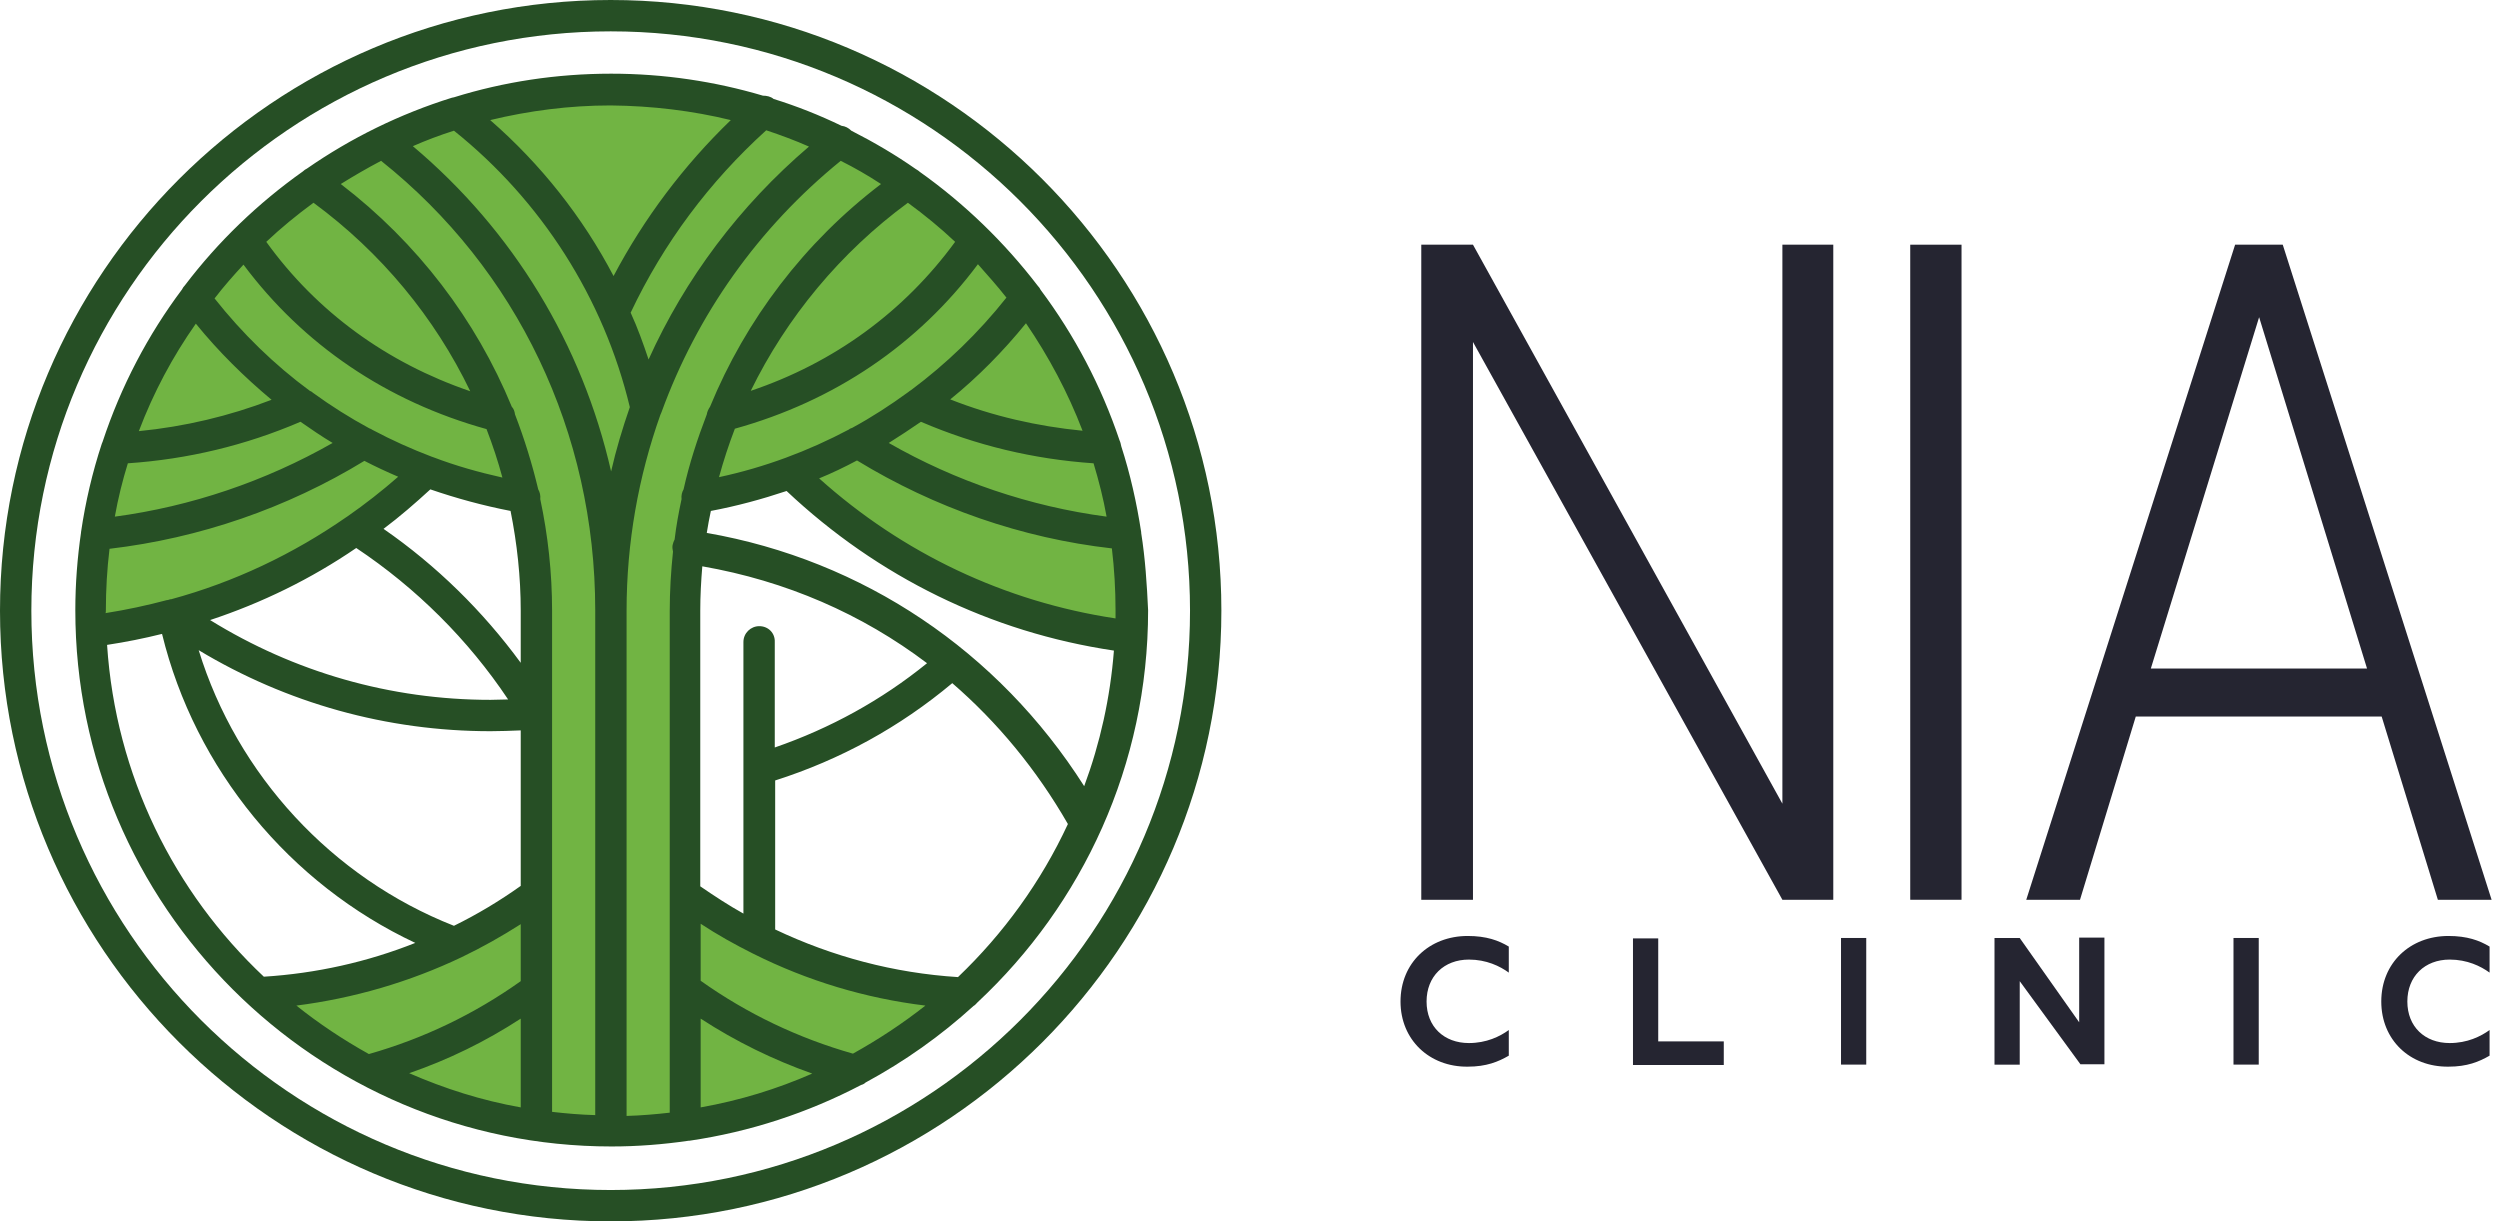
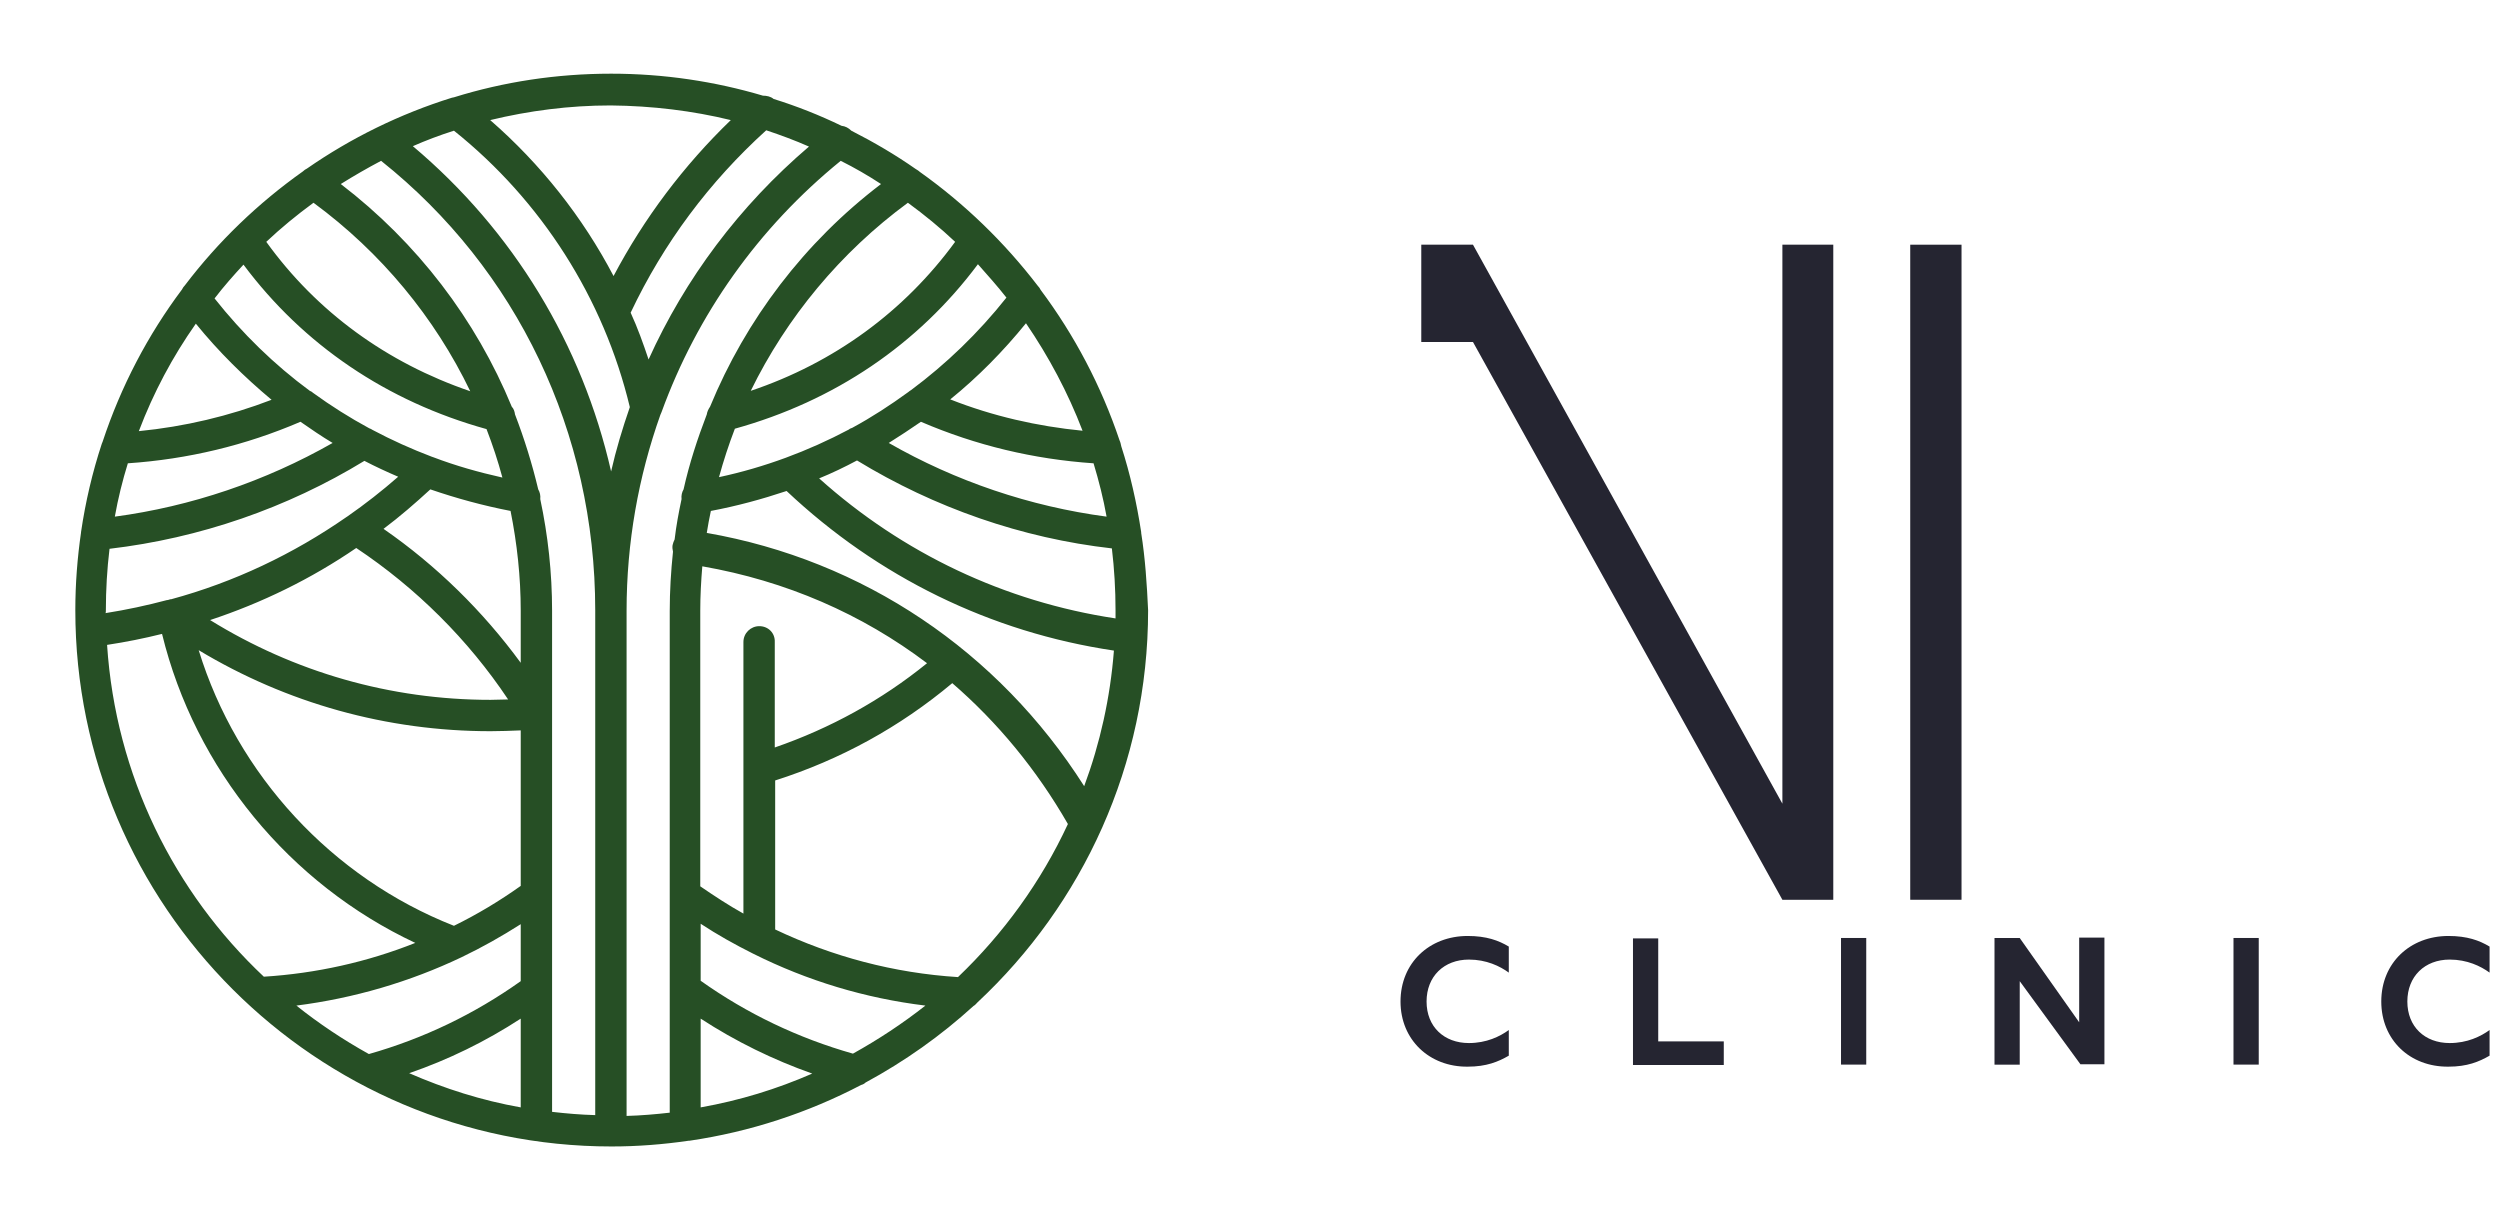
<svg xmlns="http://www.w3.org/2000/svg" width="131" height="64" viewBox="0 0 131 64" fill="none">
  <g clip-path="url(#clip0_16509_1153)">
-     <path d="M96.085 47.148H93.397L77.184 17.921V47.148H74.475V12.822H77.184L93.397 42.113V12.822H96.064V47.148H96.085Z" fill="#252531" />
+     <path d="M96.085 47.148H93.397L77.184 17.921H74.475V12.822H77.184L93.397 42.113V12.822H96.064V47.148H96.085Z" fill="#252531" />
    <path d="M102.784 47.148H100.096V12.822H102.784V47.148Z" fill="#252531" />
-     <path d="M124.8 37.548H111.914L108.992 47.148H106.176L117.12 12.822H119.616L130.56 47.148H127.744L124.8 37.548ZM112.704 35.03H124.032L118.378 16.62L112.704 35.03Z" fill="#252531" />
    <path d="M73.387 52.48C73.387 50.453 74.901 49.045 76.907 49.045C77.888 49.045 78.528 49.28 79.061 49.6V50.965C78.592 50.624 77.888 50.282 76.971 50.282C75.669 50.282 74.752 51.157 74.752 52.48C74.752 53.802 75.669 54.656 76.971 54.656C77.888 54.656 78.592 54.314 79.061 53.973V55.317C78.507 55.637 77.888 55.893 76.907 55.893C74.901 55.914 73.387 54.485 73.387 52.48Z" fill="#252531" />
    <path d="M86.891 49.15V54.569H90.326V55.806H85.568V49.172H86.891V49.15Z" fill="#252531" />
    <path d="M97.791 49.15V55.785H96.469V49.15H97.791Z" fill="#252531" />
    <path d="M108.949 53.568V49.131H110.272V55.766H109.013L105.834 51.413V55.787H104.512V49.152H105.834L108.949 53.568Z" fill="#252531" />
    <path d="M118.358 49.15V55.785H117.035V49.15H118.358Z" fill="#252531" />
    <path d="M124.779 52.48C124.779 50.453 126.294 49.045 128.299 49.045C129.281 49.045 129.921 49.28 130.454 49.6V50.965C129.985 50.624 129.281 50.282 128.363 50.282C127.062 50.282 126.145 51.157 126.145 52.48C126.145 53.802 127.062 54.656 128.363 54.656C129.281 54.656 129.985 54.314 130.454 53.973V55.317C129.899 55.637 129.281 55.893 128.299 55.893C126.273 55.914 124.779 54.485 124.779 52.48Z" fill="#252531" />
-     <path d="M13.526 52.032C18.944 51.733 23.936 49.856 28.075 46.87L28.096 46.848V32C28.096 29.974 27.883 27.989 27.456 26.07H27.499C25.728 25.771 24.022 25.302 22.379 24.683C17.792 29.078 11.862 32.064 5.291 33.024L4.758 33.067C4.736 32.725 4.736 32.363 4.736 32C4.715 16.939 16.939 4.715 32 4.715C47.062 4.715 59.286 16.939 59.286 32C59.286 32.469 59.264 32.939 59.243 33.408L58.71 33.323C52.032 32.363 46.038 29.291 41.43 24.811L41.579 24.704C39.958 25.323 38.251 25.771 36.502 26.07H36.544C36.118 27.989 35.904 29.974 35.904 32V46.848C40.043 49.877 45.078 51.755 50.518 52.032L50.496 52.053C45.632 56.533 39.147 59.264 32.022 59.264C24.875 59.264 18.368 56.512 13.504 52.032H13.526Z" fill="#71B443" />
-     <path d="M32 0C14.357 0 0 14.357 0 32C0 49.643 14.357 64 32 64C49.643 64 64 49.643 64 32C64 14.357 49.643 0 32 0ZM32 62.357C15.253 62.357 1.643 48.747 1.643 32C1.643 15.253 15.253 1.643 32 1.643C48.747 1.643 62.357 15.253 62.357 32C62.357 48.747 48.747 62.357 32 62.357Z" fill="#264F25" />
    <path d="M59.798 27.925C59.798 27.904 59.798 27.883 59.798 27.883C59.563 26.347 59.222 24.832 58.753 23.381C58.731 23.275 58.71 23.168 58.667 23.083C57.707 20.224 56.299 17.557 54.529 15.189C54.486 15.104 54.443 15.04 54.379 14.976C52.63 12.693 50.539 10.667 48.193 9.003C48.129 8.939 48.043 8.896 47.979 8.853C46.913 8.107 45.782 7.445 44.609 6.848C44.459 6.699 44.289 6.613 44.097 6.592C42.945 6.037 41.771 5.568 40.534 5.184C40.385 5.056 40.171 5.013 39.979 5.013C37.462 4.267 34.795 3.861 32.022 3.861C29.163 3.861 26.39 4.288 23.787 5.099C23.745 5.099 23.723 5.12 23.681 5.12C20.95 5.973 18.39 7.232 16.086 8.832C16.001 8.875 15.937 8.917 15.873 8.981C13.526 10.645 11.435 12.651 9.686 14.955C9.622 15.019 9.579 15.083 9.537 15.168C7.745 17.557 6.337 20.245 5.377 23.147C5.355 23.189 5.355 23.211 5.334 23.253C4.843 24.747 4.481 26.283 4.246 27.883V27.904C4.054 29.227 3.947 30.592 3.947 31.979C3.947 47.467 16.555 60.075 32.043 60.075C33.409 60.075 34.753 59.968 36.075 59.776C36.097 59.776 36.097 59.776 36.118 59.776C39.318 59.307 42.347 58.304 45.121 56.853C45.206 56.832 45.291 56.789 45.355 56.725C47.403 55.616 49.302 54.272 51.009 52.715C51.094 52.672 51.158 52.587 51.222 52.523C56.726 47.381 60.161 40.085 60.161 31.979C60.097 30.613 60.011 29.269 59.798 27.925ZM56.811 41.195C52.31 34.112 45.227 29.355 37.035 27.925C37.099 27.541 37.163 27.157 37.249 26.773C38.614 26.517 39.937 26.155 41.217 25.728C45.995 30.229 51.905 33.131 58.369 34.091C58.177 36.565 57.643 38.955 56.811 41.195ZM44.694 55.211C41.835 54.4 39.147 53.12 36.715 51.392V48.405C37.59 48.981 38.507 49.493 39.446 49.963C39.467 49.963 39.467 49.984 39.489 49.984C42.305 51.392 45.334 52.309 48.491 52.693C47.297 53.632 46.038 54.464 44.694 55.211ZM15.531 52.693C18.539 52.309 21.462 51.456 24.193 50.155C25.259 49.643 26.283 49.067 27.286 48.427V51.413C24.854 53.141 22.187 54.421 19.329 55.232C17.985 54.485 16.705 53.632 15.531 52.693ZM10.262 16.96C11.457 18.432 12.801 19.755 14.23 20.949C12.011 21.803 9.665 22.357 7.275 22.592C8.043 20.565 9.046 18.688 10.262 16.96ZM6.699 24.277C9.835 24.064 12.865 23.339 15.745 22.101C16.299 22.485 16.854 22.869 17.43 23.211C13.91 25.216 10.006 26.539 6.017 27.072C6.187 26.112 6.422 25.173 6.699 24.277ZM5.547 32C5.547 30.891 5.611 29.824 5.739 28.757C10.454 28.203 15.041 26.624 19.094 24.149C19.67 24.448 20.267 24.725 20.865 24.981C20.011 25.728 19.137 26.411 18.219 27.051C18.198 27.072 18.177 27.072 18.155 27.093C15.361 29.035 12.267 30.507 8.961 31.403H8.939C8.939 31.403 8.939 31.403 8.918 31.403C8.897 31.403 8.875 31.424 8.854 31.424C8.833 31.424 8.811 31.445 8.769 31.445H8.747C7.702 31.723 6.614 31.957 5.526 32.128C5.547 32.107 5.547 32.043 5.547 32ZM26.753 26.773C27.094 28.48 27.286 30.229 27.286 32V34.731C25.302 32.021 22.87 29.632 20.097 27.712C20.95 27.072 21.761 26.368 22.55 25.643C23.915 26.112 25.323 26.496 26.753 26.773ZM16.427 10.624C19.969 13.227 22.785 16.64 24.641 20.501C20.267 19.008 16.598 16.341 13.953 12.672C14.721 11.947 15.553 11.264 16.427 10.624ZM18.667 28.715C21.803 30.805 24.534 33.515 26.625 36.651C26.326 36.651 26.006 36.672 25.707 36.672C20.459 36.672 15.425 35.221 11.009 32.491C13.718 31.595 16.299 30.336 18.667 28.715ZM25.707 38.315C26.219 38.315 26.753 38.293 27.286 38.272V46.421C26.177 47.211 25.003 47.915 23.787 48.512C17.387 45.995 12.417 40.597 10.411 34.069C15.019 36.843 20.267 38.315 25.707 38.315ZM27.286 53.376V58.027C25.238 57.664 23.297 57.045 21.441 56.235C23.489 55.531 25.451 54.571 27.286 53.376ZM28.929 32C28.929 30.016 28.715 28.053 28.31 26.155C28.331 25.963 28.289 25.792 28.203 25.643C27.883 24.299 27.478 22.997 26.987 21.717C26.966 21.568 26.923 21.419 26.817 21.312C24.939 16.747 21.867 12.715 17.857 9.643C18.539 9.216 19.243 8.811 19.969 8.427C27.094 14.101 31.19 22.677 31.19 31.979V58.432C30.422 58.411 29.675 58.347 28.929 58.261V32ZM23.787 6.848C28.374 10.517 31.638 15.637 33.003 21.333C32.619 22.443 32.278 23.573 32.022 24.704C30.507 18.048 26.902 12.096 21.633 7.659C22.315 7.36 23.041 7.083 23.787 6.848ZM40.15 6.827C40.918 7.083 41.665 7.36 42.39 7.68C38.742 10.795 35.905 14.592 33.985 18.837C33.707 18.005 33.409 17.173 33.046 16.384C34.774 12.736 37.163 9.536 40.15 6.827ZM32.833 32C32.833 28.437 33.451 24.981 34.603 21.739C34.625 21.696 34.646 21.632 34.667 21.589C36.523 16.491 39.723 11.947 44.054 8.427C44.779 8.789 45.483 9.195 46.166 9.643C42.155 12.693 39.083 16.747 37.206 21.312C37.121 21.44 37.057 21.568 37.035 21.717C36.545 22.997 36.118 24.299 35.819 25.643C35.734 25.792 35.691 25.963 35.713 26.155C35.563 26.859 35.435 27.541 35.35 28.267C35.307 28.352 35.265 28.459 35.243 28.565C35.222 28.693 35.243 28.8 35.265 28.907C35.158 29.931 35.094 30.976 35.094 32.021V46.827V46.848V58.304C34.347 58.389 33.601 58.453 32.833 58.475V32ZM50.049 12.672C47.382 16.32 43.713 19.008 39.339 20.48C41.217 16.64 44.033 13.227 47.574 10.624C48.449 11.264 49.281 11.947 50.049 12.672ZM36.715 53.376C38.55 54.571 40.513 55.531 42.561 56.256C40.705 57.067 38.763 57.664 36.715 58.027V53.376ZM39.787 32.811C39.339 32.811 38.955 33.173 38.955 33.643V47.872C38.187 47.445 37.441 46.955 36.694 46.443V32C36.694 31.211 36.737 30.443 36.801 29.675C41.195 30.443 45.163 32.171 48.577 34.752C46.187 36.693 43.499 38.165 40.598 39.168V33.643C40.619 33.173 40.257 32.811 39.787 32.811ZM42.923 25.067C43.606 24.789 44.267 24.469 44.907 24.128C48.961 26.603 53.547 28.203 58.262 28.736C58.39 29.803 58.454 30.891 58.454 31.979C58.454 32.128 58.454 32.277 58.454 32.405C52.651 31.531 47.297 28.992 42.923 25.067ZM56.726 22.571C54.337 22.336 52.011 21.803 49.793 20.928C51.243 19.755 52.566 18.411 53.761 16.939C54.955 18.688 55.958 20.565 56.726 22.571ZM48.257 22.101C51.137 23.339 54.166 24.064 57.302 24.277C57.579 25.195 57.814 26.112 57.985 27.072C53.974 26.539 50.07 25.216 46.571 23.211C47.147 22.848 47.702 22.485 48.257 22.101ZM52.737 15.595C51.265 17.451 49.579 19.072 47.745 20.437C47.681 20.48 47.638 20.501 47.595 20.544C46.657 21.227 45.675 21.867 44.651 22.421C44.587 22.443 44.523 22.464 44.481 22.507C42.347 23.637 40.065 24.491 37.675 25.003C37.91 24.149 38.187 23.296 38.507 22.464C43.734 21.013 48.107 18.048 51.243 13.845C51.755 14.421 52.267 14.997 52.737 15.595ZM38.294 6.293C35.819 8.683 33.75 11.435 32.15 14.464C30.529 11.371 28.331 8.597 25.686 6.293C27.713 5.803 29.825 5.525 32.001 5.525C34.177 5.547 36.289 5.803 38.294 6.293ZM12.758 13.867C15.894 18.069 20.267 21.035 25.494 22.485C25.814 23.317 26.091 24.149 26.326 25.024C25.089 24.747 23.873 24.405 22.699 23.957C22.678 23.957 22.657 23.936 22.635 23.936C21.569 23.531 20.523 23.061 19.521 22.528C19.457 22.485 19.414 22.464 19.35 22.443C18.326 21.888 17.345 21.269 16.406 20.587C16.363 20.544 16.299 20.501 16.235 20.48C14.379 19.115 12.694 17.472 11.243 15.637C11.734 14.997 12.246 14.421 12.758 13.867ZM5.611 33.792C6.593 33.643 7.553 33.451 8.491 33.216C10.219 40.299 15.169 46.315 21.761 49.408C19.243 50.411 16.555 51.008 13.825 51.179C9.131 46.763 6.059 40.64 5.611 33.792ZM50.198 51.2C46.849 50.987 43.627 50.133 40.619 48.704V40.896C44.033 39.808 47.147 38.101 49.899 35.797C52.267 37.845 54.315 40.32 55.958 43.179C54.55 46.208 52.587 48.917 50.198 51.2Z" fill="#264F25" />
  </g>
  <defs>
    <clipPath id="clip0_16509_1153">
      <rect width="130.56" height="64" fill="white" />
    </clipPath>
  </defs>
</svg>